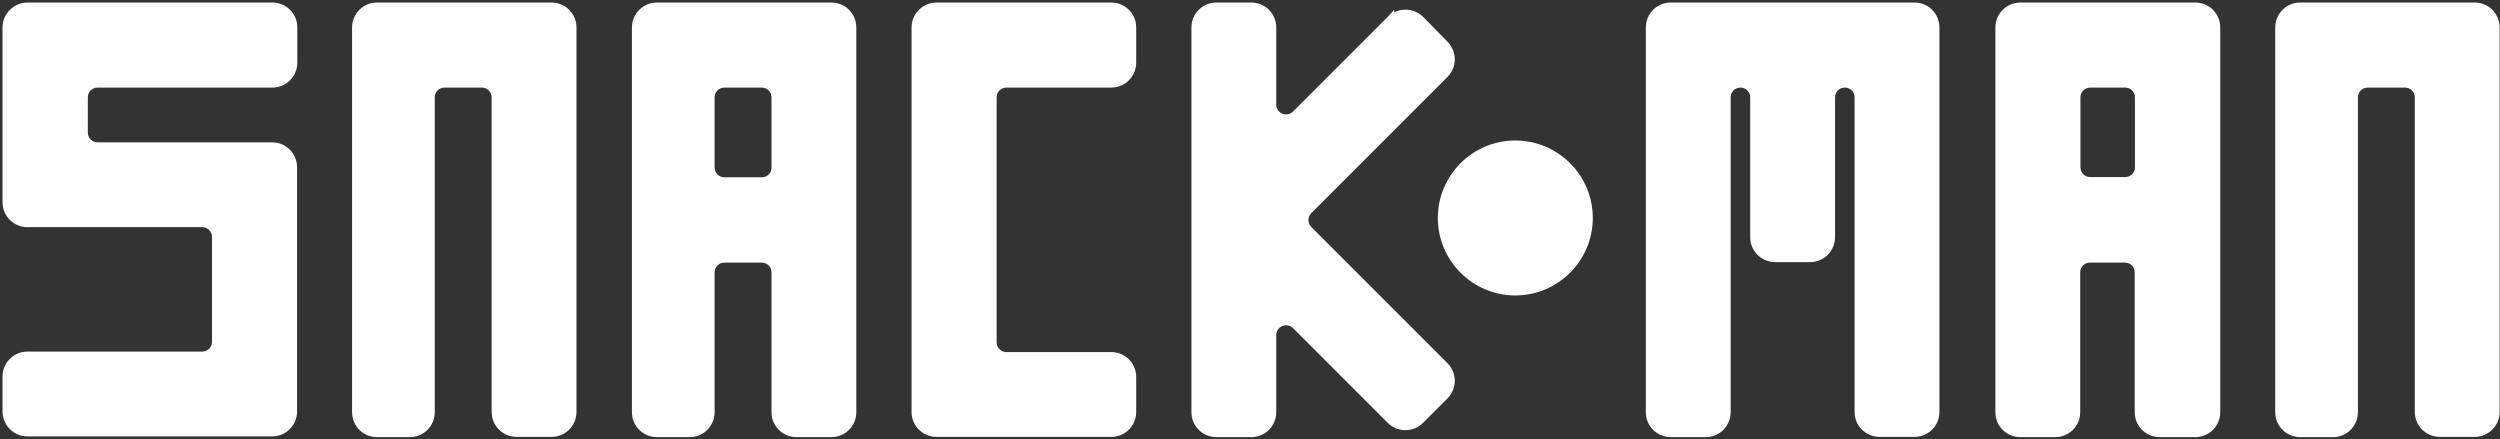
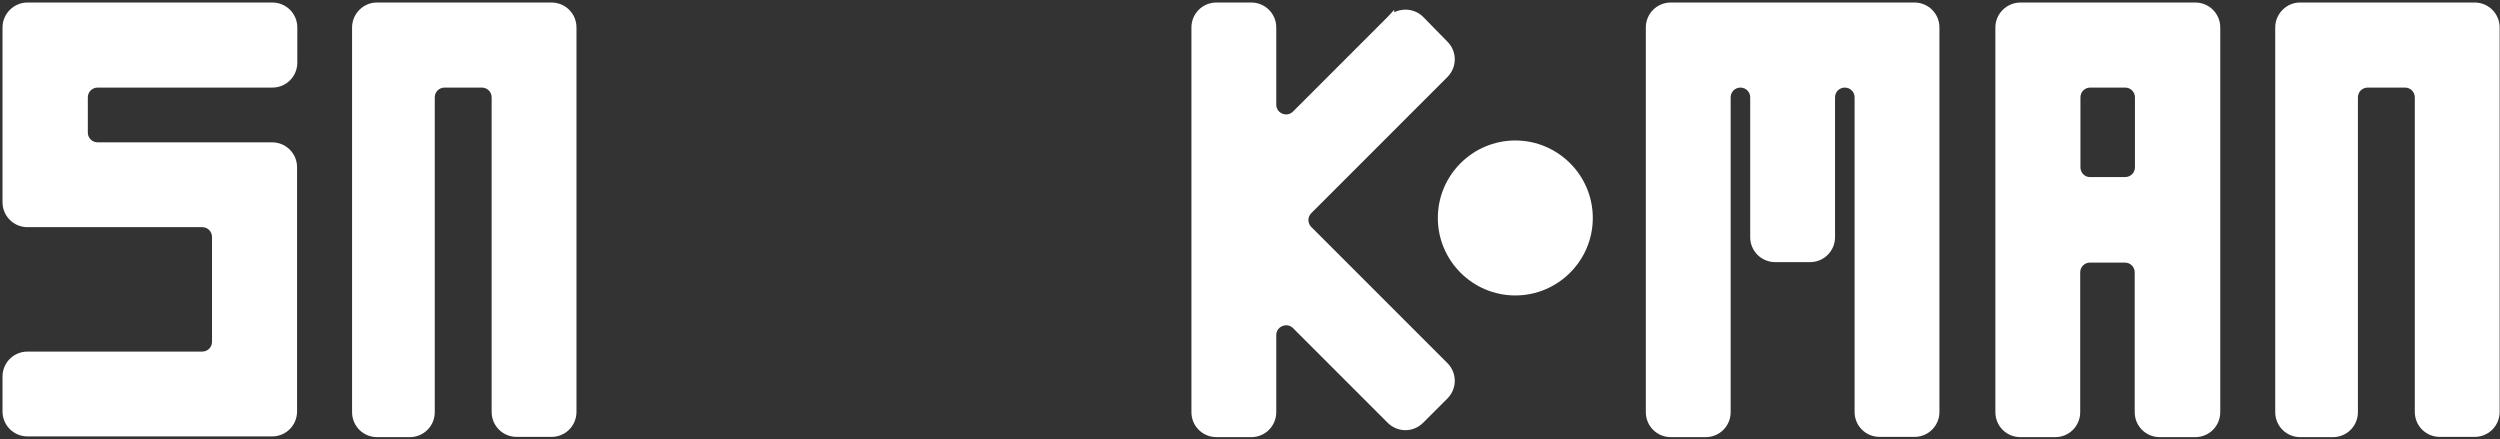
<svg xmlns="http://www.w3.org/2000/svg" fill="none" height="87" viewBox="0 0 495 87" width="495">
  <rect x="0" y="0" width="495" height="87" fill="#333333" stroke="none" />
  <path d="M330.811 1.25C328.46 1.25 326.624 3.146 326.624 5.437V15.842V81.613C326.624 83.965 328.52 85.8 330.811 85.8H337.732C340.083 85.8 341.919 83.904 341.919 81.613V19.279C341.919 17.769 343.13 16.592 344.606 16.592C346.115 16.592 347.292 17.803 347.292 19.279V46.962C347.292 49.313 349.189 51.149 351.479 51.149H358.4C360.751 51.149 362.587 49.253 362.587 46.962V19.279C362.587 17.769 363.798 16.592 365.274 16.592C366.783 16.592 367.961 17.803 367.961 19.279V81.566C367.961 83.918 369.857 85.753 372.148 85.753H379.069C381.42 85.753 383.256 83.857 383.256 81.566V15.842V5.437C383.256 3.086 381.359 1.25 379.069 1.25H330.811Z" fill="white" stroke="white" stroke-width="1.5" />
  <path d="M413.864 35.807H413.854L413.845 35.807C412.401 35.843 411.177 34.647 411.177 33.12V19.279C411.177 17.769 412.388 16.592 413.864 16.592H420.784C422.294 16.592 423.471 17.803 423.471 19.279V33.12C423.471 34.63 422.26 35.807 420.784 35.807H413.864ZM395.835 5.437V81.613C395.835 83.965 397.731 85.8 400.022 85.8H406.943C409.294 85.8 411.13 83.904 411.13 81.613V53.93C411.13 52.421 412.341 51.243 413.817 51.243H420.737C422.247 51.243 423.424 52.454 423.424 53.93V81.613C423.424 83.965 425.32 85.8 427.611 85.8H434.673C437.024 85.8 438.86 83.904 438.86 81.613V5.437C438.86 3.086 436.964 1.25 434.673 1.25H400.069C397.731 1.25 395.835 3.133 395.835 5.437Z" fill="white" stroke="white" stroke-width="1.5" />
  <path d="M1.25 5.437V40.041C1.25 42.392 3.146 44.228 5.437 44.228H40.041C41.551 44.228 42.728 45.439 42.728 46.915V67.677C42.728 69.187 41.517 70.364 40.041 70.364H5.437C3.086 70.364 1.25 72.261 1.25 74.551V81.472C1.25 83.823 3.146 85.659 5.437 85.659H53.883C56.234 85.659 58.07 83.763 58.07 81.472V71.067V43.525V33.12C58.07 30.769 56.174 28.933 53.883 28.933H19.326C17.816 28.933 16.639 27.722 16.639 26.247V19.279C16.639 17.769 17.85 16.592 19.326 16.592H53.93C56.281 16.592 58.117 14.696 58.117 12.405V5.437C58.117 3.086 56.221 1.25 53.93 1.25H5.437C3.139 1.25 1.25 3.139 1.25 5.437Z" fill="white" stroke="white" stroke-width="1.5" />
-   <path d="M181.24 5.437V81.566C181.24 83.918 183.136 85.753 185.427 85.753H220.031C222.383 85.753 224.218 83.857 224.218 81.566V74.645C224.218 72.294 222.322 70.459 220.031 70.459H199.269C197.759 70.459 196.582 69.247 196.582 67.772V19.279C196.582 17.769 197.793 16.592 199.269 16.592H220.031C222.383 16.592 224.218 14.696 224.218 12.405V5.437C224.218 3.086 222.322 1.25 220.031 1.25H185.427C183.13 1.25 181.24 3.139 181.24 5.437Z" fill="white" stroke="white" stroke-width="1.5" />
  <path d="M275.301 3.862L275.301 3.861L275.292 3.871L256.554 22.609C254.857 24.306 251.949 23.125 251.949 20.691V5.437C251.949 3.086 250.053 1.25 247.762 1.25H240.841C238.49 1.25 236.654 3.146 236.654 5.437V81.613C236.654 83.965 238.55 85.8 240.841 85.8H247.762C250.113 85.8 251.949 83.904 251.949 81.613V66.359C251.949 63.962 254.864 62.752 256.554 64.441L275.292 83.18C276.95 84.838 279.591 84.838 281.249 83.18L286.051 78.377C287.709 76.719 287.709 74.079 286.051 72.42L259.121 45.49C258.048 44.418 258.048 42.727 259.121 41.654L286.051 14.724C287.708 13.067 287.709 10.428 286.054 8.77C286.053 8.769 286.052 8.768 286.051 8.767L281.254 3.876L281.254 3.876L281.249 3.871C279.633 2.255 276.952 2.268 275.301 3.862Z" fill="white" stroke="white" stroke-width="1.5" />
  <path d="M70.461 5.437V81.613C70.461 83.965 72.357 85.8 74.648 85.8H81.145C83.496 85.8 85.332 83.904 85.332 81.613V19.279C85.332 17.769 86.543 16.592 88.019 16.592H95.41C96.92 16.592 98.097 17.803 98.097 19.279V81.566C98.097 83.918 99.993 85.753 102.284 85.753H109.205C111.556 85.753 113.392 83.857 113.392 81.566V5.437C113.392 3.086 111.496 1.25 109.205 1.25H74.601C72.344 1.25 70.461 3.146 70.461 5.437Z" fill="white" stroke="white" stroke-width="1.5" />
  <path d="M451.246 5.437V81.613C451.246 83.965 453.142 85.8 455.433 85.8H461.93C464.281 85.8 466.117 83.904 466.117 81.613V19.279C466.117 17.769 467.328 16.592 468.804 16.592H476.196C477.705 16.592 478.882 17.803 478.882 19.279V81.566C478.882 83.918 480.779 85.753 483.069 85.753H489.99C492.341 85.753 494.177 83.857 494.177 81.566V5.437C494.177 3.086 492.281 1.25 489.99 1.25H455.386C453.129 1.25 451.246 3.146 451.246 5.437Z" fill="white" stroke="white" stroke-width="1.5" />
-   <path d="M153.507 33.12V33.13L153.508 33.139C153.544 34.637 152.34 35.854 150.821 35.854H143.429C141.919 35.854 140.742 34.643 140.742 33.167V19.279C140.742 17.769 141.953 16.592 143.429 16.592H150.821C152.33 16.592 153.507 17.803 153.507 19.279V33.12ZM125.871 5.437V81.613C125.871 83.965 127.767 85.8 130.058 85.8H136.555C138.906 85.8 140.742 83.904 140.742 81.613V53.93C140.742 52.421 141.953 51.243 143.429 51.243H150.821C152.33 51.243 153.507 52.454 153.507 53.93V81.613C153.507 83.965 155.404 85.8 157.694 85.8H164.615C166.966 85.8 168.802 83.904 168.802 81.613V5.437C168.802 3.086 166.906 1.25 164.615 1.25H130.058C127.761 1.25 125.871 3.139 125.871 5.437Z" fill="white" stroke="white" stroke-width="1.5" />
  <path d="M300.033 57.749C308.074 57.749 314.625 51.199 314.625 43.158C314.625 35.116 308.074 28.566 300.033 28.566C291.992 28.566 285.441 35.116 285.441 43.158C285.441 51.199 291.992 57.749 300.033 57.749Z" fill="white" stroke="white" stroke-width="1.5" />
</svg>